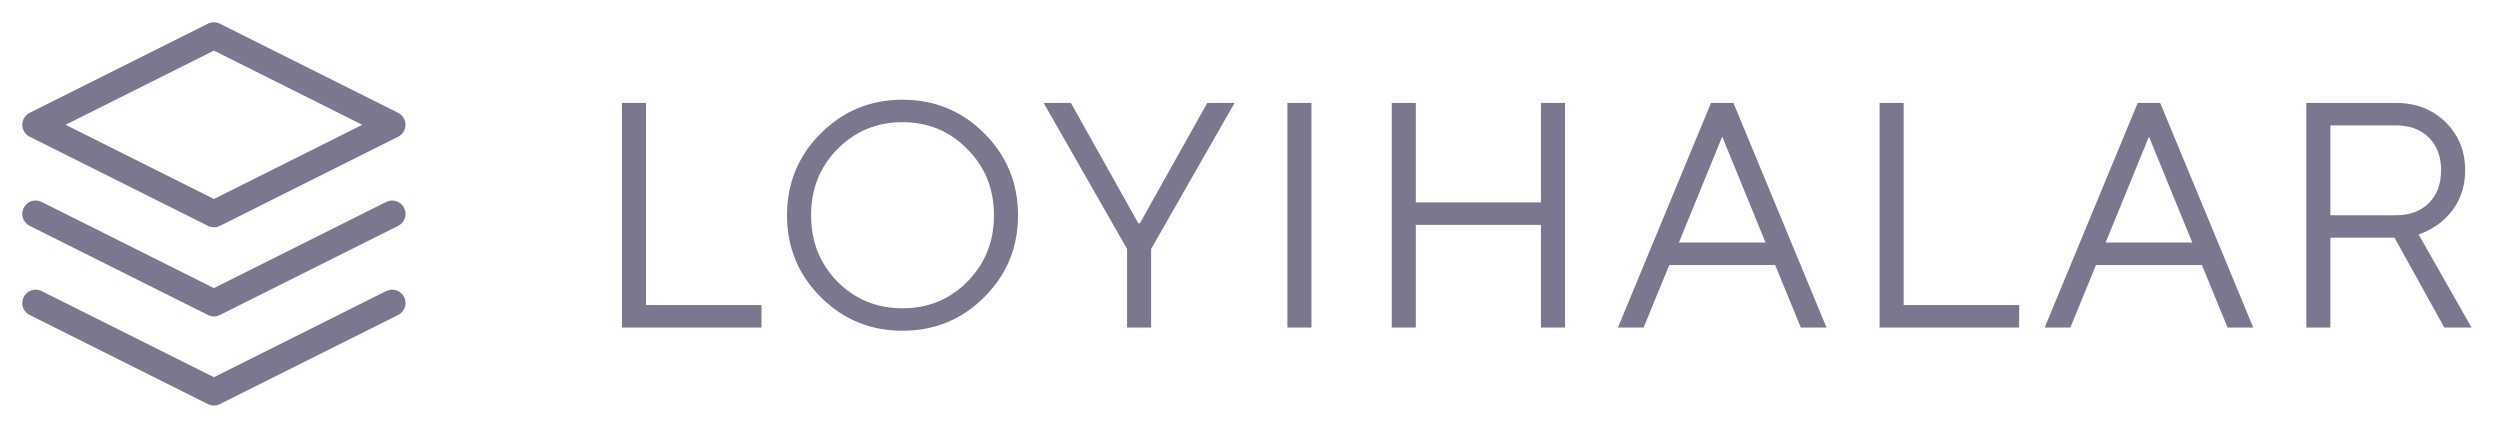
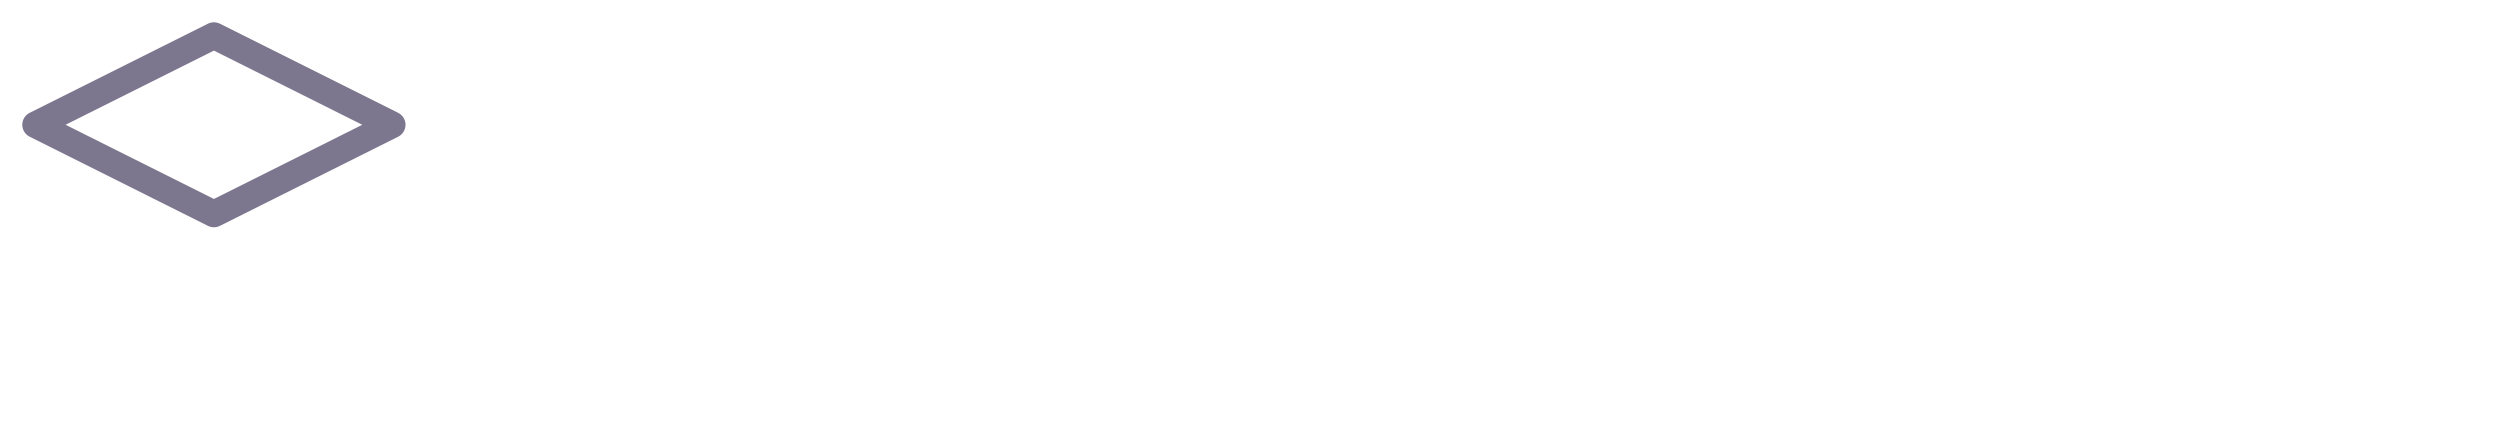
<svg xmlns="http://www.w3.org/2000/svg" width="187" height="32" viewBox="0 0 187 32" fill="none">
  <path d="M16 2.667L2.667 9.333L16 16L29.333 9.333L16 2.667Z" stroke="#7C768E" stroke-width="2" stroke-linecap="round" stroke-linejoin="round" />
-   <path d="M2.667 22.667L16 29.333L29.333 22.667" stroke="#7C768E" stroke-width="2" stroke-linecap="round" stroke-linejoin="round" />
-   <path d="M2.667 16L16 22.667L29.333 16" stroke="#7C768E" stroke-width="2" stroke-linecap="round" stroke-linejoin="round" />
-   <path d="M46.52 24.5V7.7H48.32V22.82H56.96V24.5H46.52ZM61.389 22.22C59.709 20.54 58.869 18.5 58.869 16.1C58.869 13.7 59.709 11.66 61.389 9.98C63.069 8.3 65.109 7.46 67.509 7.46C69.909 7.46 71.949 8.3 73.629 9.98C75.309 11.66 76.149 13.7 76.149 16.1C76.149 18.5 75.309 20.54 73.629 22.22C71.949 23.9 69.909 24.74 67.509 24.74C65.109 24.74 63.069 23.9 61.389 22.22ZM62.637 21.068C63.965 22.396 65.589 23.06 67.509 23.06C69.429 23.06 71.045 22.396 72.357 21.068C73.685 19.724 74.349 18.068 74.349 16.1C74.349 14.132 73.685 12.484 72.357 11.156C71.045 9.812 69.429 9.14 67.509 9.14C65.589 9.14 63.965 9.812 62.637 11.156C61.325 12.484 60.669 14.132 60.669 16.1C60.669 18.068 61.325 19.724 62.637 21.068ZM84.304 24.5V18.62L78.064 7.7H80.104L85.144 16.7H85.264L90.304 7.7H92.344L86.104 18.62V24.5H84.304ZM96.298 24.5V7.7H98.098V24.5H96.298ZM104.102 24.5V7.7H105.902V15.14H115.262V7.7H117.062V24.5H115.262V16.82H105.902V24.5H104.102ZM121.022 24.5L127.982 7.7H129.662L136.622 24.5H134.702L132.782 19.82H124.862L122.942 24.5H121.022ZM125.582 18.14H132.062L128.822 10.22L125.582 18.14ZM140.593 24.5V7.7H142.393V22.82H151.033V24.5H140.593ZM152.942 24.5L159.902 7.7H161.582L168.542 24.5H166.622L164.702 19.82H156.782L154.862 24.5H152.942ZM157.502 18.14H163.982L160.742 10.22L157.502 18.14ZM172.513 24.5V7.7H179.233C180.721 7.7 181.953 8.18 182.929 9.14C183.905 10.1 184.393 11.3 184.393 12.74C184.393 14.292 183.809 15.572 182.641 16.58C182.097 17.012 181.521 17.332 180.913 17.54L184.873 24.5H182.833L179.113 17.78H174.313V24.5H172.513ZM174.313 16.1H179.233C180.257 16.1 181.073 15.796 181.681 15.188C182.289 14.58 182.593 13.764 182.593 12.74C182.593 11.716 182.289 10.9 181.681 10.292C181.073 9.684 180.257 9.38 179.233 9.38H174.313V16.1Z" fill="#7C768E" />
</svg>